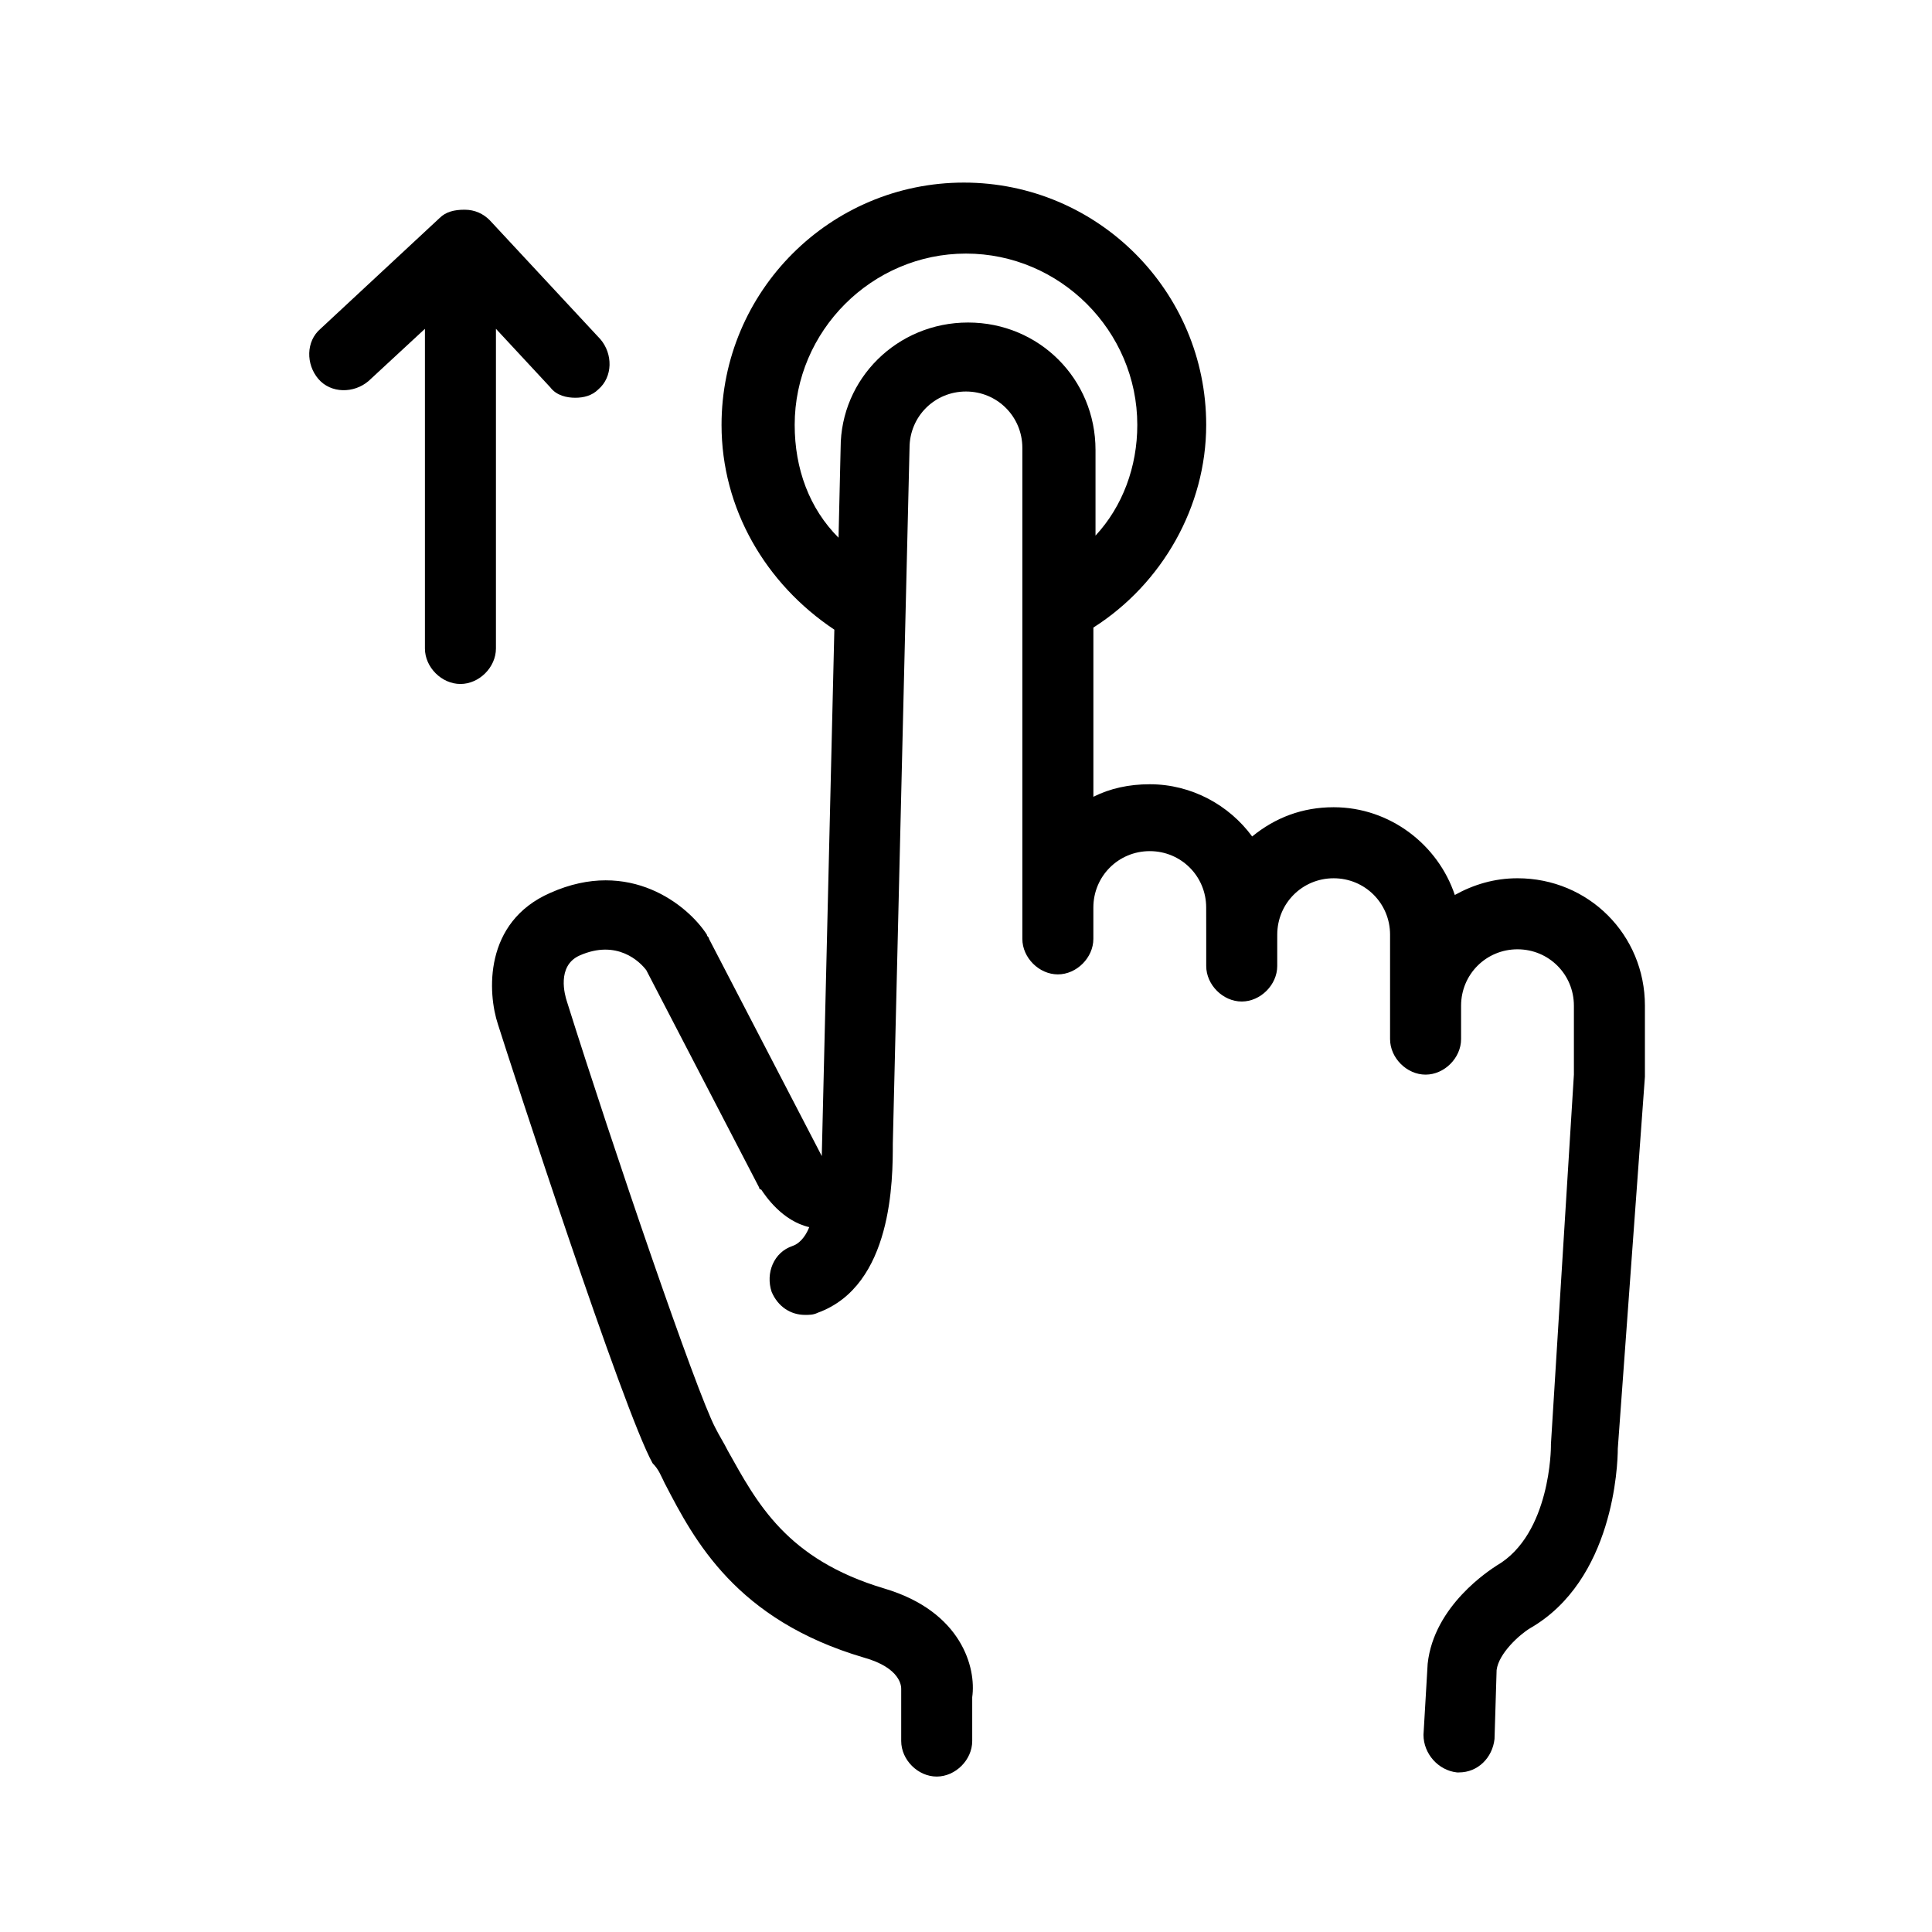
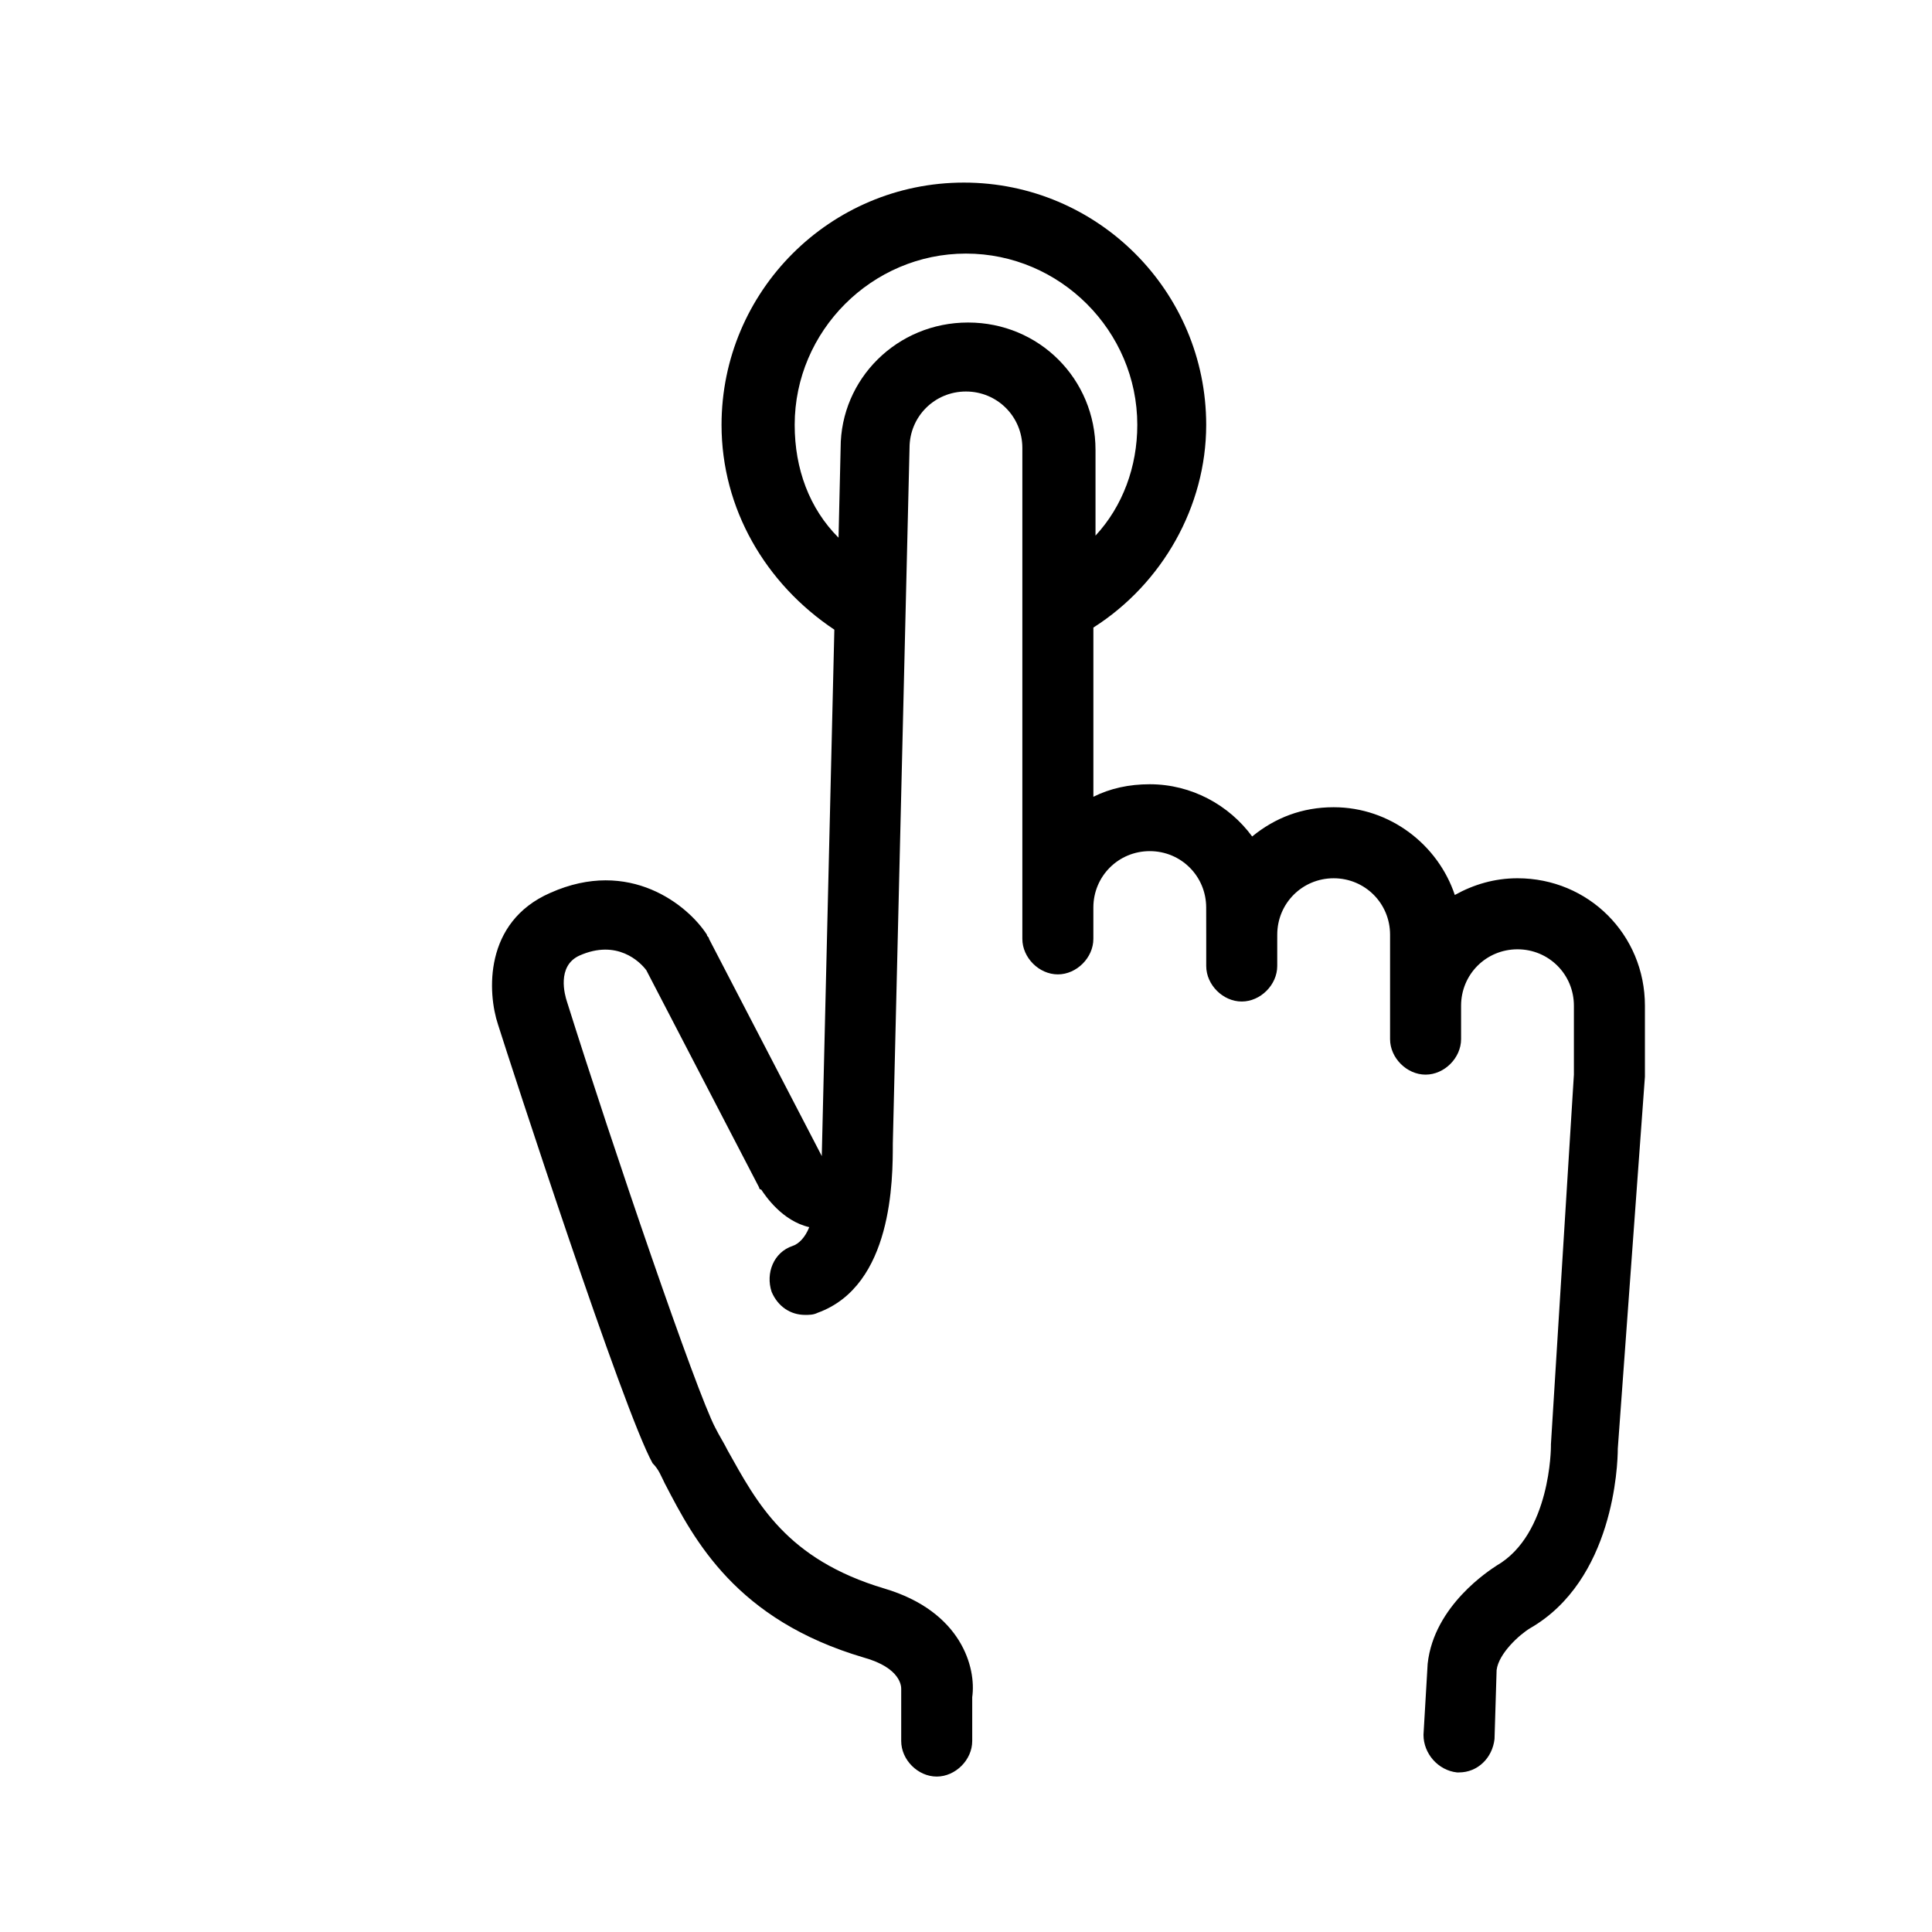
<svg xmlns="http://www.w3.org/2000/svg" fill="#000000" width="800px" height="800px" version="1.1" viewBox="144 144 512 512">
  <g>
    <path d="m320.27 537.3c7.75 14.949 18.824 35.988 52.594 45.953 9.965 2.769 9.965 7.75 9.965 8.305v1.66 12.18c0 4.984 4.43 9.41 9.41 9.41 4.984 0 9.41-4.43 9.41-9.41v-11.625c1.105-7.75-2.769-22.699-23.254-28.789-26.02-7.75-33.773-22.699-41.523-36.539-1.105-2.215-2.215-3.875-3.32-6.09-4.984-9.41-27.129-74.188-39.309-112.94-0.555-1.66-2.769-9.41 3.32-12.18 9.965-4.43 16.055 1.66 17.715 3.875l29.895 57.578s0 0.555 0.555 0.555c1.105 1.66 5.535 8.305 12.734 9.965-1.105 2.769-2.769 4.43-4.43 4.984-4.984 1.66-7.199 7.199-5.535 12.18 1.66 3.875 4.984 6.09 8.859 6.09 1.105 0 2.215 0 3.32-0.555 19.93-7.199 19.93-35.434 19.93-44.844l4.43-184.36c0-8.305 6.644-14.949 14.949-14.949 8.305 0 14.949 6.644 14.949 14.949v130.11c0 4.984 4.43 9.41 9.41 9.41 4.984 0 9.41-4.43 9.41-9.41v-8.305c0-8.305 6.644-14.949 14.949-14.949 8.305 0 14.949 6.644 14.949 14.949l0.012 7.191v8.305c0 4.984 4.43 9.41 9.41 9.41 4.984 0 9.41-4.43 9.41-9.41v-6.09l0.004-2.215c0-8.305 6.644-14.949 14.949-14.949 8.305 0 14.949 6.644 14.949 14.949v27.68c0 4.984 4.43 9.41 9.41 9.41 4.984 0 9.41-4.43 9.41-9.41v-8.855c0-8.305 6.644-14.949 14.949-14.949 8.305 0 14.949 6.644 14.949 14.949v18.27l-6.09 97.992v0.555s0 23.254-14.395 31.559c-1.66 1.105-16.609 10.52-18.27 26.02l-1.105 18.824c0 4.984 3.875 9.41 8.859 9.965h0.555c4.984 0 8.859-3.875 9.41-8.859l0.555-18.27c0.555-4.43 6.09-9.41 8.859-11.074 22.145-12.734 23.254-43.184 23.254-47.613l7.188-98.547v-0.555-18.27c0-18.824-14.949-33.773-33.773-33.773-6.09 0-11.625 1.66-16.609 4.43-4.43-13.289-17.164-23.254-32.109-23.254-8.305 0-15.5 2.769-21.594 7.75-6.09-8.305-16.055-13.84-27.129-13.84-5.535 0-10.52 1.105-14.949 3.32v-44.844c18.27-11.625 29.895-32.109 29.895-53.703 0.008-35.43-28.781-64.219-64.215-64.219-35.434 0-64.223 28.789-64.223 64.223 0 22.145 11.625 42.078 29.895 54.258l-3.32 138.96v0.555l-29.895-57.578c0-0.555-0.555-0.555-0.555-1.105-4.984-7.75-20.484-20.484-41.523-11.074-17.715 7.75-16.609 26.574-13.84 34.879 3.32 10.52 33.219 102.42 40.969 116.27 1.66 1.66 2.215 3.32 3.32 5.535zm34.328-280.7c0-24.914 20.484-45.398 45.398-45.398s45.398 20.484 45.398 45.398c0 11.074-3.875 21.594-11.074 29.344v-22.699c0-18.824-14.949-33.773-33.773-33.773s-33.773 14.949-33.773 33.219l-0.555 23.805c-7.746-7.746-11.621-18.266-11.621-29.895z" />
-     <path d="m275.43 231.14 14.395 15.5c1.66 2.215 4.43 2.769 6.644 2.769s4.43-0.555 6.09-2.215c3.875-3.32 3.875-9.41 0.555-13.289l-29.344-31.559c-1.66-1.66-3.875-2.769-6.644-2.769s-4.984 0.555-6.644 2.215l-31.555 29.348c-3.875 3.32-3.875 9.41-0.555 13.289 3.32 3.875 9.41 3.875 13.289 0.555l14.949-13.84v84.707c0 4.984 4.43 9.41 9.41 9.41 4.984 0 9.41-4.43 9.41-9.41z" />
  </g>
</svg>